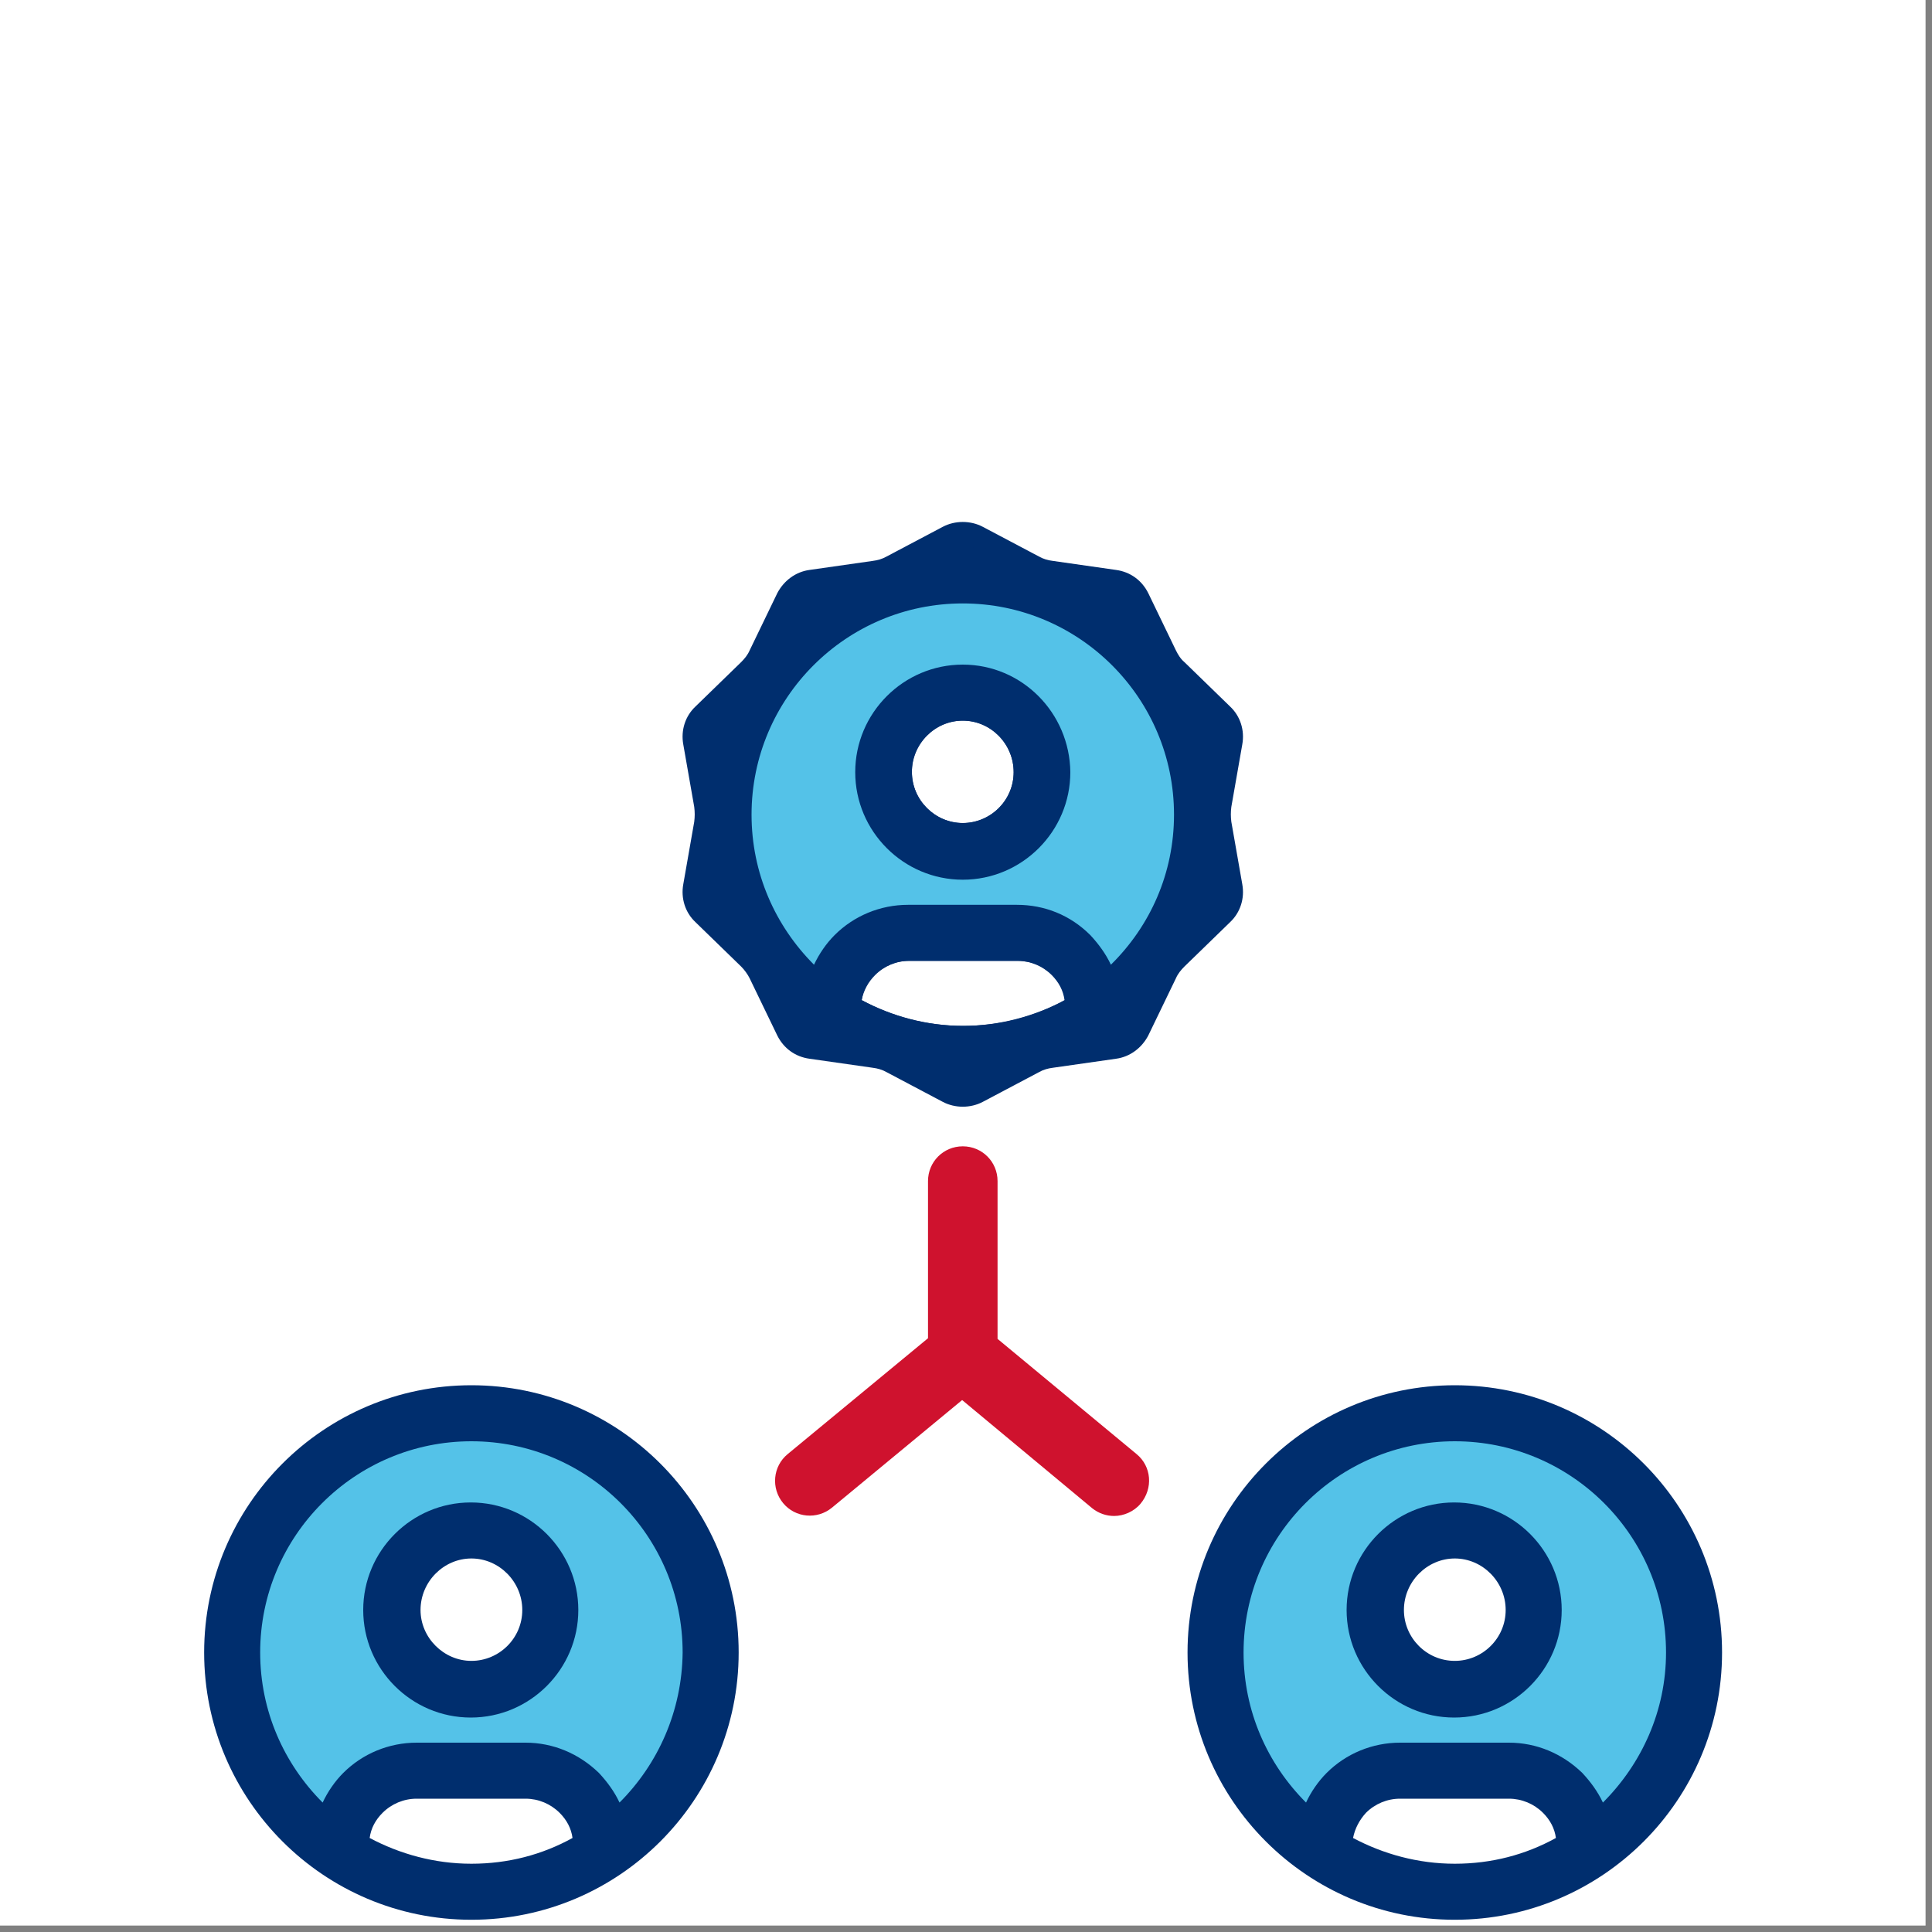
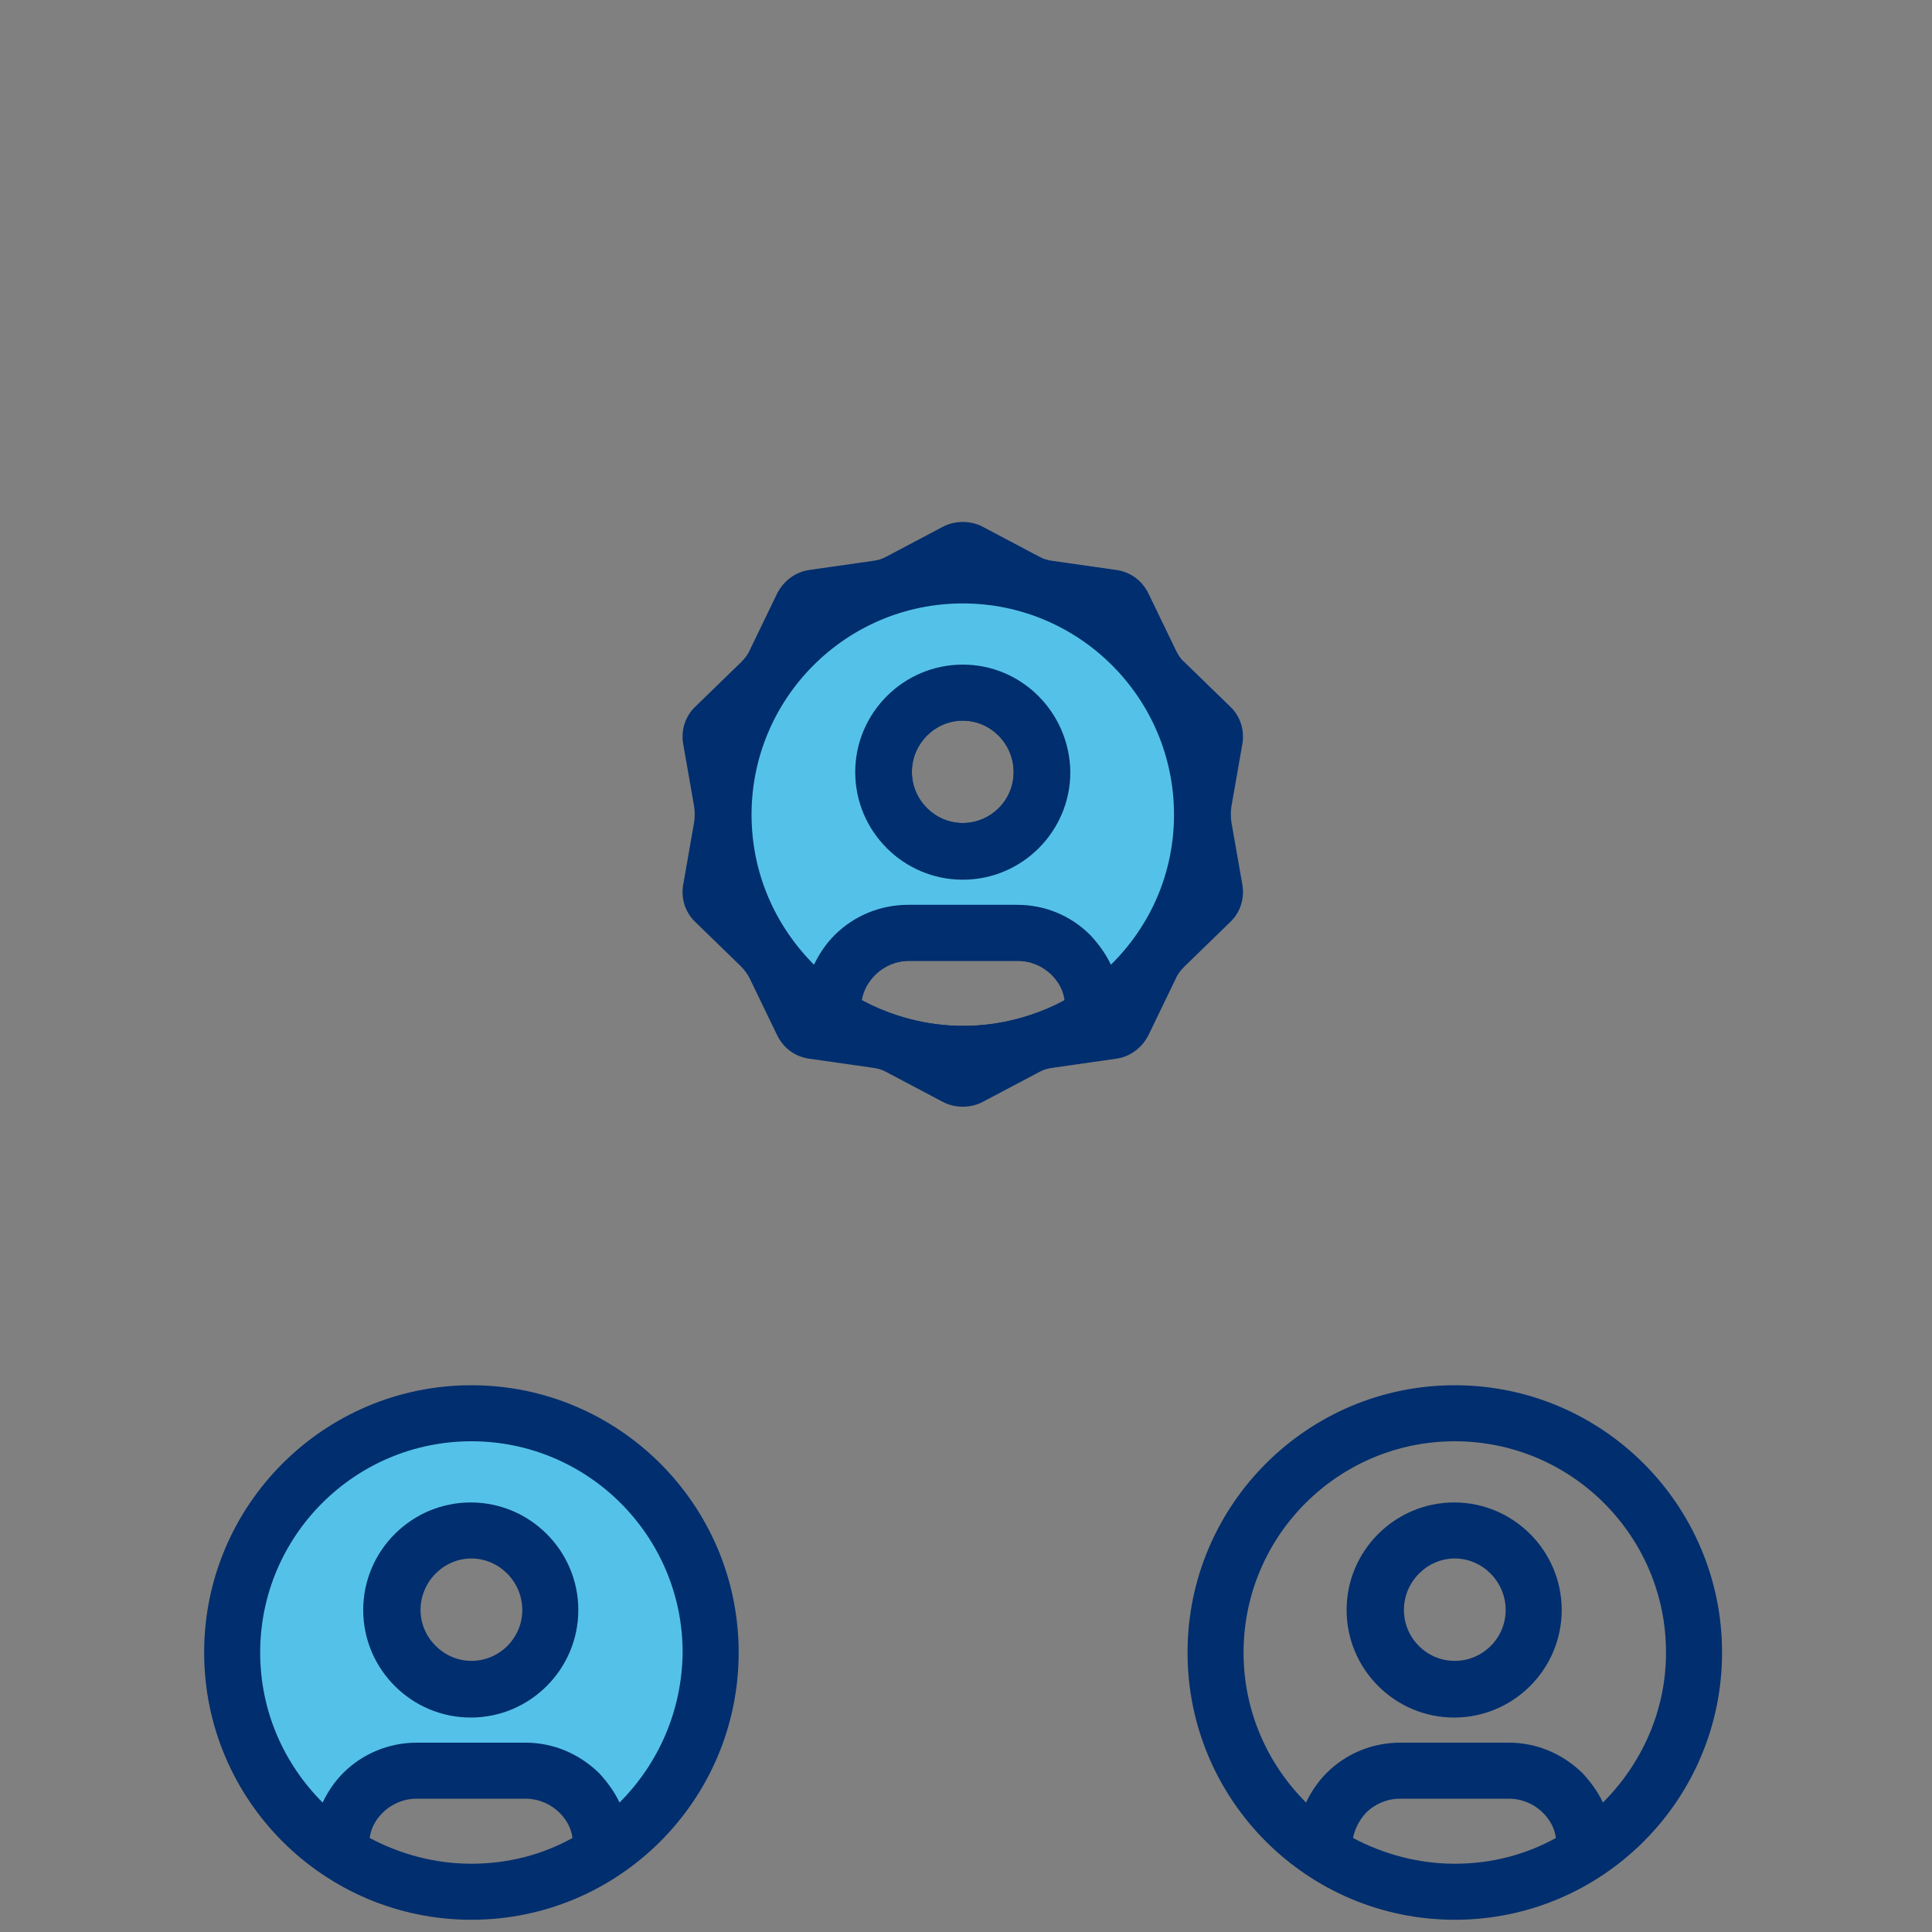
<svg xmlns="http://www.w3.org/2000/svg" xmlns:xlink="http://www.w3.org/1999/xlink" version="1.1" id="Layer_1" x="0px" y="0px" viewBox="0 0 300 300" style="enable-background:new 0 0 300 300;" xml:space="preserve">
  <rect x="0" y="0" width="300" height="300" fill="#808080" stroke="none" />
  <style type="text/css">
	.st0{fill:#FFFFFF;}
	.st1{clip-path:url(#SVGID_2_);fill:#002E6E;}
	.st2{clip-path:url(#SVGID_2_);fill:#54C2E8;}
	.st3{clip-path:url(#SVGID_2_);fill:#CF122E;}
</style>
-   <rect x="-1" y="-1" class="st0" width="300" height="300" />
  <g>
    <defs>
      <rect id="SVGID_1_" x="31.6" y="81" width="235.8" height="217.1" />
    </defs>
    <clipPath id="SVGID_2_">
      <use xlink:href="#SVGID_1_" style="overflow:visible;" />
    </clipPath>
    <path class="st1" d="M149.5,159.3c-5.7,0-11.1-1.5-15.7-4c0.3-1.5,1-2.8,2.1-3.9c1.4-1.4,3.3-2.2,5.3-2.2h16.9c2,0,3.9,0.8,5.3,2.2   c1.1,1.1,1.8,2.4,2,3.9C160.6,157.8,155.2,159.3,149.5,159.3 M149.5,111.9c4.4,0,7.9,3.6,7.9,8c0,4.4-3.6,7.9-7.9,7.9   c-4.4,0-7.9-3.6-7.9-7.9C141.5,115.5,145.1,111.9,149.5,111.9 M191.2,127.6c-0.1-0.8-0.1-1.5,0-2.3l1.7-9.7   c0.4-2.2-0.3-4.4-1.9-5.9l-7.1-6.9c-0.6-0.5-1-1.2-1.3-1.8l-4.3-8.9c-1-2-2.8-3.3-5-3.6l-9.8-1.4c-0.8-0.1-1.5-0.3-2.2-0.7   l-8.7-4.6c-1.9-1-4.3-1-6.2,0l-8.7,4.6c-0.7,0.4-1.4,0.6-2.2,0.7l-9.8,1.4c-2.2,0.3-4,1.7-5,3.6l-4.3,8.9c-0.3,0.7-0.8,1.3-1.3,1.8   l-7.1,6.9c-1.6,1.5-2.3,3.7-1.9,5.9l1.7,9.7c0.1,0.8,0.1,1.5,0,2.3l-1.7,9.7c-0.4,2.2,0.3,4.4,1.9,5.9l7.1,6.9   c0.5,0.5,1,1.2,1.3,1.8l4.3,8.9c1,2,2.8,3.3,5,3.6l9.8,1.4c0.8,0.1,1.5,0.3,2.2,0.7l8.7,4.6c1.9,1,4.3,1,6.2,0l8.7-4.6   c0.7-0.4,1.4-0.6,2.2-0.7l9.8-1.4c2.2-0.3,4-1.7,5-3.6l4.3-8.9c0.3-0.7,0.8-1.3,1.3-1.8l7.1-6.9c1.6-1.5,2.3-3.7,1.9-5.9   L191.2,127.6z" />
-     <path class="st2" d="M225.7,258.8c-5,0-9-4-9-9s4-9,9-9c4.9,0,9,4,9,9S230.6,258.8,225.7,258.8 M225.4,219.8c-20.4,0-37,16.6-37,37   c0,12.4,6.1,23.3,15.4,30l7.2-9.3l18.2-1.4l11.4,1.4l7.9,8.1c8.4-6.8,13.9-17.2,13.9-28.8C262.4,236.4,245.9,219.8,225.4,219.8" />
    <path class="st1" d="M248.9,279.9c-0.8-1.7-1.9-3.2-3.2-4.6c-3.1-3-7.1-4.7-11.4-4.7h-16.9c-4.3,0-8.4,1.7-11.4,4.7   c-1.3,1.3-2.4,2.9-3.2,4.6c-6-6-9.7-14.2-9.7-23.3c0-18.1,14.7-32.8,32.8-32.8c18.1,0,32.8,14.7,32.8,32.8   C258.7,265.7,254.9,273.9,248.9,279.9 M212.1,281.5c1.4-1.4,3.3-2.2,5.3-2.2h16.9c2,0,3.9,0.8,5.3,2.2c1.1,1.1,1.8,2.4,2,3.9   c-4.7,2.6-10,4-15.7,4c-5.7,0-11.1-1.5-15.8-4C210.4,283.9,211.1,282.6,212.1,281.5 M267.4,256.6c0-22.9-18.6-41.5-41.5-41.5   s-41.5,18.6-41.5,41.5c0,22.9,18.6,41.5,41.5,41.5S267.4,279.5,267.4,256.6" />
    <path class="st1" d="M233.8,250c0,4.4-3.6,7.9-7.9,7.9c-4.4,0-7.9-3.6-7.9-7.9c0-4.4,3.6-8,7.9-8C230.2,242,233.8,245.6,233.8,250    M225.8,233.3c-9.2,0-16.7,7.5-16.7,16.7c0,9.2,7.5,16.7,16.7,16.7c9.2,0,16.7-7.5,16.7-16.7C242.5,240.8,235,233.3,225.8,233.3" />
    <path class="st2" d="M73,258.8c-5,0-9-4-9-9s4-9,9-9c4.9,0,9,4,9,9S77.9,258.8,73,258.8 M72.7,219.8c-20.4,0-37,16.6-37,37   c0,12.4,6.1,23.3,15.4,30l7.2-9.3l18.2-1.4l11.4,1.4l7.9,8.1c8.4-6.8,13.9-17.2,13.9-28.8C109.7,236.4,93.1,219.8,72.7,219.8" />
    <path class="st1" d="M96.2,279.9c-0.8-1.7-1.9-3.2-3.2-4.6c-3.1-3-7.1-4.7-11.4-4.7H64.7c-4.3,0-8.4,1.7-11.4,4.7   c-1.3,1.3-2.4,2.9-3.2,4.6c-6-6-9.7-14.2-9.7-23.3c0-18.1,14.7-32.8,32.8-32.8c18.1,0,32.8,14.7,32.8,32.8   C105.9,265.7,102.2,273.9,96.2,279.9 M59.4,281.5c1.4-1.4,3.3-2.2,5.3-2.2h16.9c2,0,3.9,0.8,5.3,2.2c1.1,1.1,1.8,2.4,2,3.9   c-4.7,2.6-10,4-15.7,4c-5.7,0-11.1-1.5-15.8-4C57.6,283.9,58.3,282.6,59.4,281.5 M114.7,256.6c0-22.9-18.6-41.5-41.5-41.5   s-41.5,18.6-41.5,41.5c0,22.9,18.6,41.5,41.5,41.5S114.7,279.5,114.7,256.6" />
    <path class="st1" d="M81.1,250c0,4.4-3.6,7.9-7.9,7.9s-7.9-3.6-7.9-7.9c0-4.4,3.6-8,7.9-8S81.1,245.6,81.1,250 M73.1,233.3   c-9.2,0-16.7,7.5-16.7,16.7c0,9.2,7.5,16.7,16.7,16.7s16.7-7.5,16.7-16.7C89.8,240.8,82.3,233.3,73.1,233.3" />
-     <path class="st3" d="M176.5,225.8l-21.6-17.9v-24.5c0-3-2.4-5.4-5.4-5.4s-5.4,2.4-5.4,5.4v24.4l-21.8,18c-2.3,1.9-2.6,5.3-0.7,7.6   c1.9,2.3,5.3,2.6,7.6,0.7l20.2-16.7l20.2,16.8c1,0.8,2.2,1.2,3.4,1.2c1.5,0,3.1-0.7,4.1-1.9C179.1,231.1,178.8,227.7,176.5,225.8" />
    <path class="st2" d="M149.3,128.6c-4.9,0-9-4-9-9c0-5,4-9,9-9c5,0,9,4,9,9C158.3,124.6,154.3,128.6,149.3,128.6 M149.1,89.7   c-20.4,0-37,16.6-37,37c0,12.4,6.1,23.3,15.4,30l7.2-9.3L153,146l11.4,1.4l7.9,8.1c8.4-6.8,13.9-17.2,13.9-28.8   C186.1,106.2,169.5,89.7,149.1,89.7" />
    <path class="st1" d="M172.5,149.8c-0.8-1.7-1.9-3.2-3.2-4.6c-3.1-3.1-7.1-4.7-11.4-4.7H141c-4.3,0-8.4,1.7-11.4,4.7   c-1.3,1.3-2.4,2.9-3.2,4.6c-6-6-9.7-14.2-9.7-23.3c0-18.1,14.7-32.8,32.8-32.8c18.1,0,32.8,14.7,32.8,32.8   C182.3,135.6,178.6,143.8,172.5,149.8 M135.8,151.4c1.4-1.4,3.3-2.2,5.3-2.2h16.9c2,0,3.9,0.8,5.3,2.2c1.1,1.1,1.8,2.4,2,3.9   c-4.7,2.6-10,4-15.7,4s-11.1-1.5-15.8-4C134,153.8,134.7,152.4,135.8,151.4 M191,126.5c0-22.9-18.6-41.5-41.5-41.5   s-41.5,18.6-41.5,41.5s18.6,41.5,41.5,41.5S191,149.4,191,126.5" />
    <path class="st1" d="M157.4,119.9c0,4.4-3.6,7.9-7.9,7.9s-7.9-3.6-7.9-7.9c0-4.4,3.6-8,7.9-8S157.4,115.5,157.4,119.9 M149.5,103.2   c-9.2,0-16.7,7.5-16.7,16.7c0,9.2,7.5,16.7,16.7,16.7s16.7-7.5,16.7-16.7C166.1,110.7,158.7,103.2,149.5,103.2" />
  </g>
</svg>